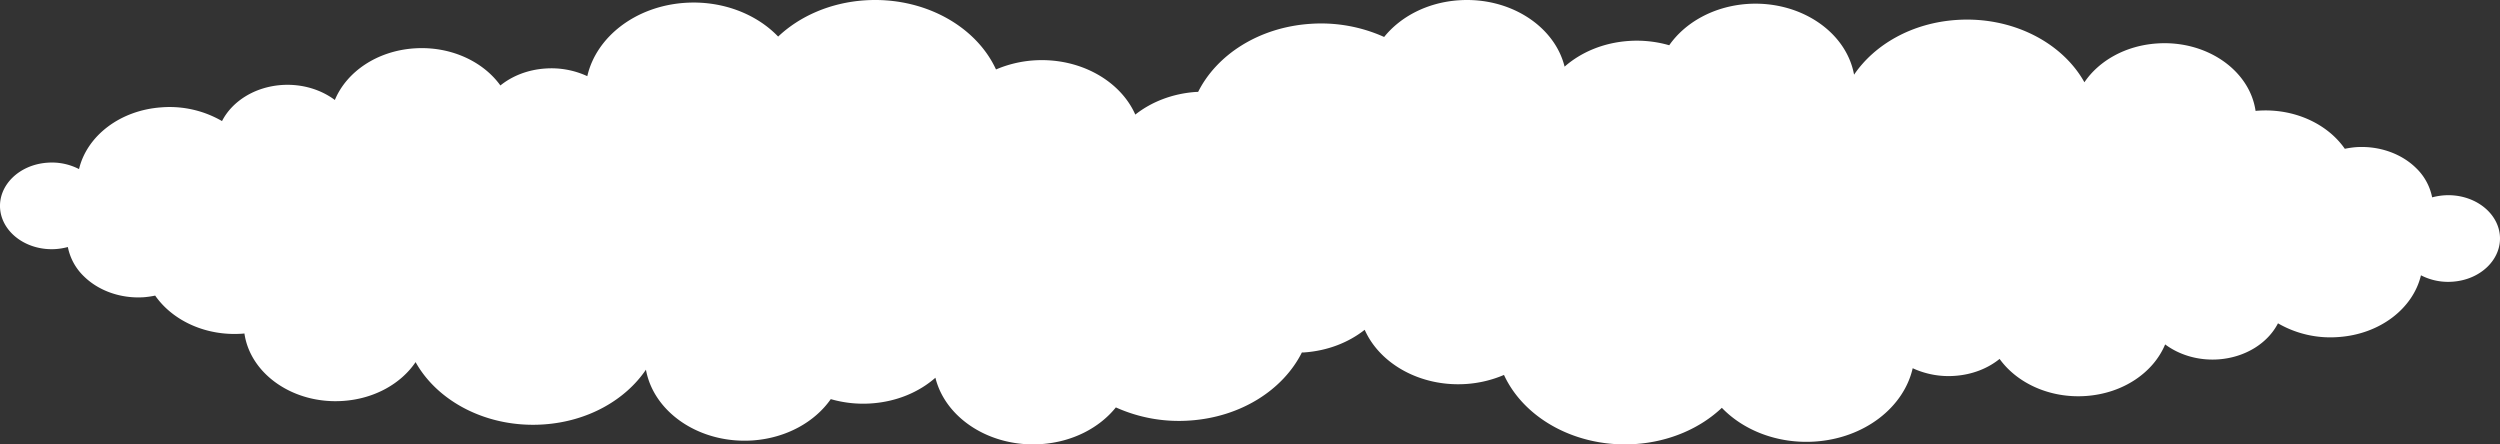
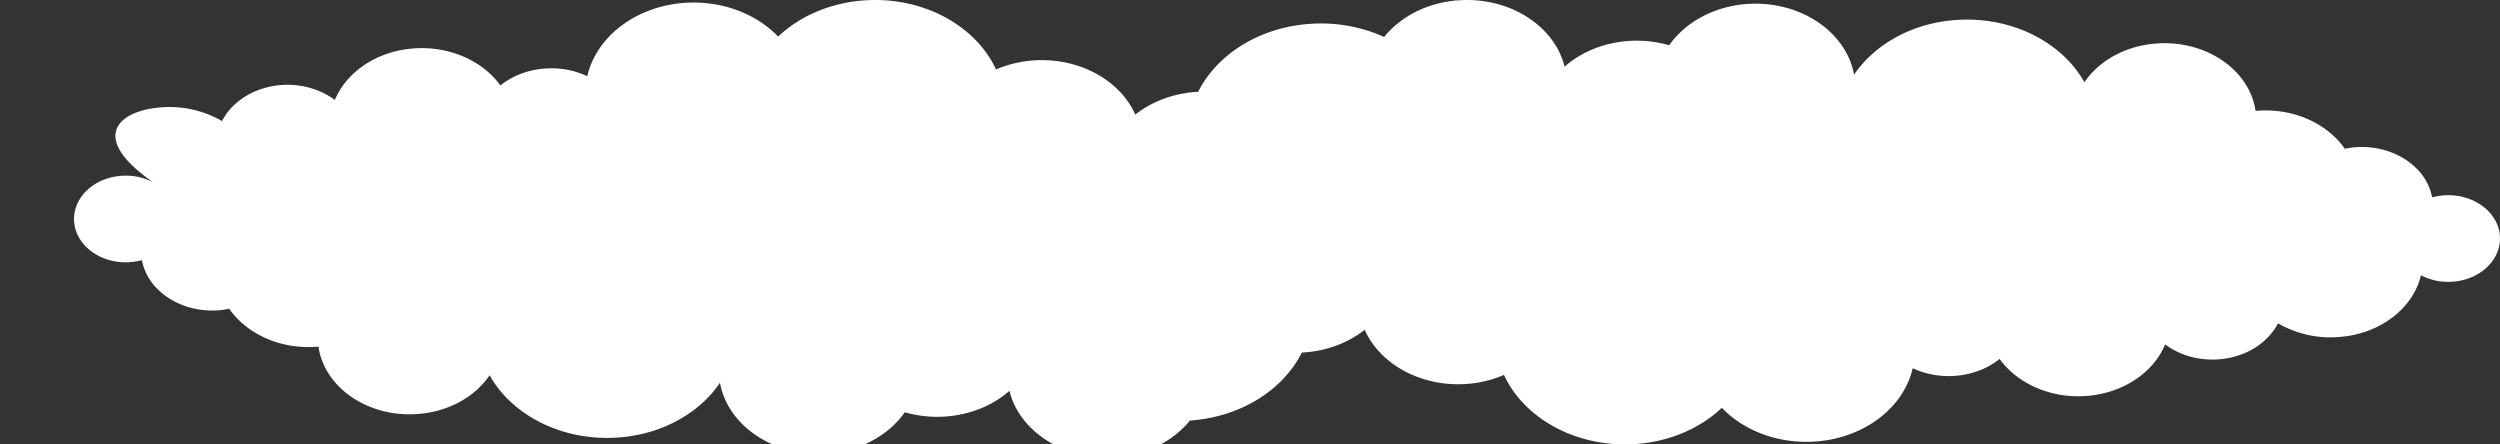
<svg xmlns="http://www.w3.org/2000/svg" width="2254.733" height="400.791" viewBox="0 0 2254.733 400.791">
  <rect x="0" y="0" width="2254.733" height="400.791" fill="#333333" stroke="none" />
-   <path id="Path_32662" data-name="Path 32662" d="M2172.77,214.748a53.366,53.366,0,0,1-28.382-5.774c-7.041,29.72-36.761,53.169-74.581,55.707a94.186,94.186,0,0,1-54.364-12.4c-9.086,17.75-29.3,30.849-53.946,32.539-18.172,1.2-35.215-4.085-47.821-13.522-10.491,25.284-37.886,44.3-71.692,46.55-32.4,2.183-61.9-11.62-77.608-33.45-10.633,8.592-24.719,14.225-40.566,15.282a77.111,77.111,0,0,1-37.815-6.9c-8.028,35.215-43.314,63.1-88.032,66.131-33.521,2.254-64.508-10-84.089-30.423-19.3,18.238-46.759,30.565-78.03,32.676-52.888,3.521-100.283-22.888-118.455-62.326A104.729,104.729,0,0,1,1283.31,307c-41.056,2.747-77.888-18.025-91.552-48.875-14.438,11.411-33.379,18.945-54.649,20.425-.68.044-1.343.022-2.018.053-16.8,33.517-54.742,58.2-100.99,61.352a138.436,138.436,0,0,1-66.762-11.833c-14.789,18.381-39.015,31.2-67.4,33.1-45.776,3.1-86.272-23.1-95.358-59.863-14.718,12.958-34.93,21.621-57.889,23.168a105.622,105.622,0,0,1-36.477-3.872c-14.367,20.563-40.073,35.143-70.5,37.255-47.465,3.169-89.156-25-96.2-63.806-18.515,27.262-52.251,46.7-92.4,49.376-50.07,3.378-95.282-20.212-115.356-56.2-13.1,19.368-37.042,33.1-65.495,35-44.509,3.027-83.525-24.013-88.877-60.845-.773.071-1.476.209-2.183.209-32.885,2.254-62.748-11.971-78.31-34.366a80.784,80.784,0,0,1-10.144,1.48c-21.479,1.409-41.407-6.2-54.3-19.016a50.018,50.018,0,0,1-14.3-26.266,59.554,59.554,0,0,1-10.775,1.831c-25.706,1.76-48.168-14.3-50.284-35.779-2.04-21.55,17.114-40.424,42.749-42.113a53.408,53.408,0,0,1,28.382,5.774C39.276,83.47,69,60.021,106.811,57.483a94.235,94.235,0,0,1,54.369,12.4c9.086-17.75,29.3-30.845,53.946-32.539,18.172-1.2,35.215,4.085,47.821,13.522,10.491-25.28,37.886-44.3,71.692-46.55,32.4-2.183,61.9,11.62,77.608,33.45,10.633-8.588,24.72-14.225,40.562-15.282a77.168,77.168,0,0,1,37.819,6.9c8.028-35.215,43.309-63.1,88.032-66.131,33.521-2.249,64.508,10,84.089,30.427,19.3-18.243,46.759-30.565,78.03-32.676,52.889-3.525,100.283,22.884,118.455,62.326a104.617,104.617,0,0,1,34.085-8.17c41.055-2.747,77.888,18.025,91.553,48.875,14.433-11.411,33.379-18.945,54.649-20.426.676-.044,1.343-.018,2.018-.053,16.8-33.517,54.742-58.2,100.99-61.352a138.447,138.447,0,0,1,66.762,11.833c14.789-18.381,39.015-31.2,67.4-33.1,45.776-3.1,86.272,23.1,95.353,59.859,14.722-12.958,34.93-21.617,57.889-23.168A105.648,105.648,0,0,1,1466.41,1.5c14.367-20.563,40.073-35.139,70.5-37.255,47.465-3.169,89.157,25,96.2,63.806,18.519-27.253,52.253-46.692,92.4-49.368,50.07-3.378,95.282,20.212,115.356,56.2,13.1-19.368,37.042-33.1,65.5-35,44.5-3.027,83.525,24.013,88.876,60.845.773-.067,1.476-.209,2.182-.209,32.885-2.254,62.748,11.971,78.311,34.366a79.968,79.968,0,0,1,10.144-1.476c21.479-1.409,41.407,6.2,54.3,19.012a50.011,50.011,0,0,1,14.3,26.271,59.166,59.166,0,0,1,10.775-1.831c25.7-1.76,48.168,14.3,50.279,35.775C2217.56,194.185,2198.41,213.059,2172.77,214.748Z" transform="translate(39.053 39.313)" fill="#fff" />
+   <path id="Path_32662" data-name="Path 32662" d="M2172.77,214.748a53.366,53.366,0,0,1-28.382-5.774c-7.041,29.72-36.761,53.169-74.581,55.707a94.186,94.186,0,0,1-54.364-12.4c-9.086,17.75-29.3,30.849-53.946,32.539-18.172,1.2-35.215-4.085-47.821-13.522-10.491,25.284-37.886,44.3-71.692,46.55-32.4,2.183-61.9-11.62-77.608-33.45-10.633,8.592-24.719,14.225-40.566,15.282a77.111,77.111,0,0,1-37.815-6.9c-8.028,35.215-43.314,63.1-88.032,66.131-33.521,2.254-64.508-10-84.089-30.423-19.3,18.238-46.759,30.565-78.03,32.676-52.888,3.521-100.283-22.888-118.455-62.326A104.729,104.729,0,0,1,1283.31,307c-41.056,2.747-77.888-18.025-91.552-48.875-14.438,11.411-33.379,18.945-54.649,20.425-.68.044-1.343.022-2.018.053-16.8,33.517-54.742,58.2-100.99,61.352c-14.789,18.381-39.015,31.2-67.4,33.1-45.776,3.1-86.272-23.1-95.358-59.863-14.718,12.958-34.93,21.621-57.889,23.168a105.622,105.622,0,0,1-36.477-3.872c-14.367,20.563-40.073,35.143-70.5,37.255-47.465,3.169-89.156-25-96.2-63.806-18.515,27.262-52.251,46.7-92.4,49.376-50.07,3.378-95.282-20.212-115.356-56.2-13.1,19.368-37.042,33.1-65.495,35-44.509,3.027-83.525-24.013-88.877-60.845-.773.071-1.476.209-2.183.209-32.885,2.254-62.748-11.971-78.31-34.366a80.784,80.784,0,0,1-10.144,1.48c-21.479,1.409-41.407-6.2-54.3-19.016a50.018,50.018,0,0,1-14.3-26.266,59.554,59.554,0,0,1-10.775,1.831c-25.706,1.76-48.168-14.3-50.284-35.779-2.04-21.55,17.114-40.424,42.749-42.113a53.408,53.408,0,0,1,28.382,5.774C39.276,83.47,69,60.021,106.811,57.483a94.235,94.235,0,0,1,54.369,12.4c9.086-17.75,29.3-30.845,53.946-32.539,18.172-1.2,35.215,4.085,47.821,13.522,10.491-25.28,37.886-44.3,71.692-46.55,32.4-2.183,61.9,11.62,77.608,33.45,10.633-8.588,24.72-14.225,40.562-15.282a77.168,77.168,0,0,1,37.819,6.9c8.028-35.215,43.309-63.1,88.032-66.131,33.521-2.249,64.508,10,84.089,30.427,19.3-18.243,46.759-30.565,78.03-32.676,52.889-3.525,100.283,22.884,118.455,62.326a104.617,104.617,0,0,1,34.085-8.17c41.055-2.747,77.888,18.025,91.553,48.875,14.433-11.411,33.379-18.945,54.649-20.426.676-.044,1.343-.018,2.018-.053,16.8-33.517,54.742-58.2,100.99-61.352a138.447,138.447,0,0,1,66.762,11.833c14.789-18.381,39.015-31.2,67.4-33.1,45.776-3.1,86.272,23.1,95.353,59.859,14.722-12.958,34.93-21.617,57.889-23.168A105.648,105.648,0,0,1,1466.41,1.5c14.367-20.563,40.073-35.139,70.5-37.255,47.465-3.169,89.157,25,96.2,63.806,18.519-27.253,52.253-46.692,92.4-49.368,50.07-3.378,95.282,20.212,115.356,56.2,13.1-19.368,37.042-33.1,65.5-35,44.5-3.027,83.525,24.013,88.876,60.845.773-.067,1.476-.209,2.182-.209,32.885-2.254,62.748,11.971,78.311,34.366a79.968,79.968,0,0,1,10.144-1.476c21.479-1.409,41.407,6.2,54.3,19.012a50.011,50.011,0,0,1,14.3,26.271,59.166,59.166,0,0,1,10.775-1.831c25.7-1.76,48.168,14.3,50.279,35.775C2217.56,194.185,2198.41,213.059,2172.77,214.748Z" transform="translate(39.053 39.313)" fill="#fff" />
</svg>